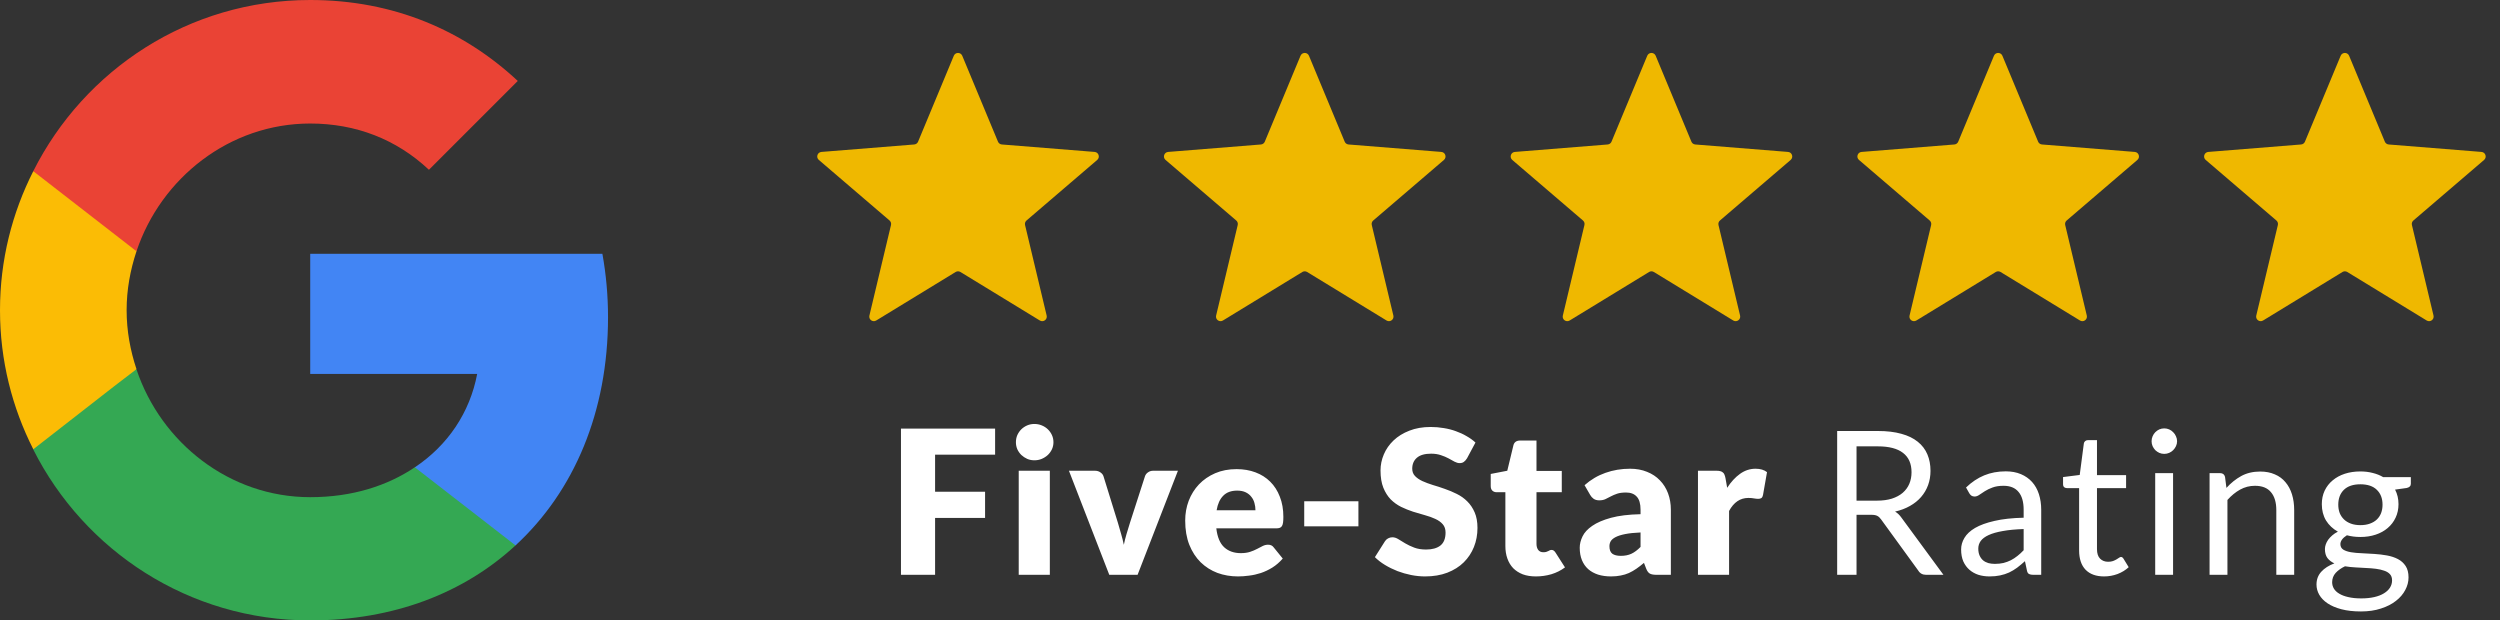
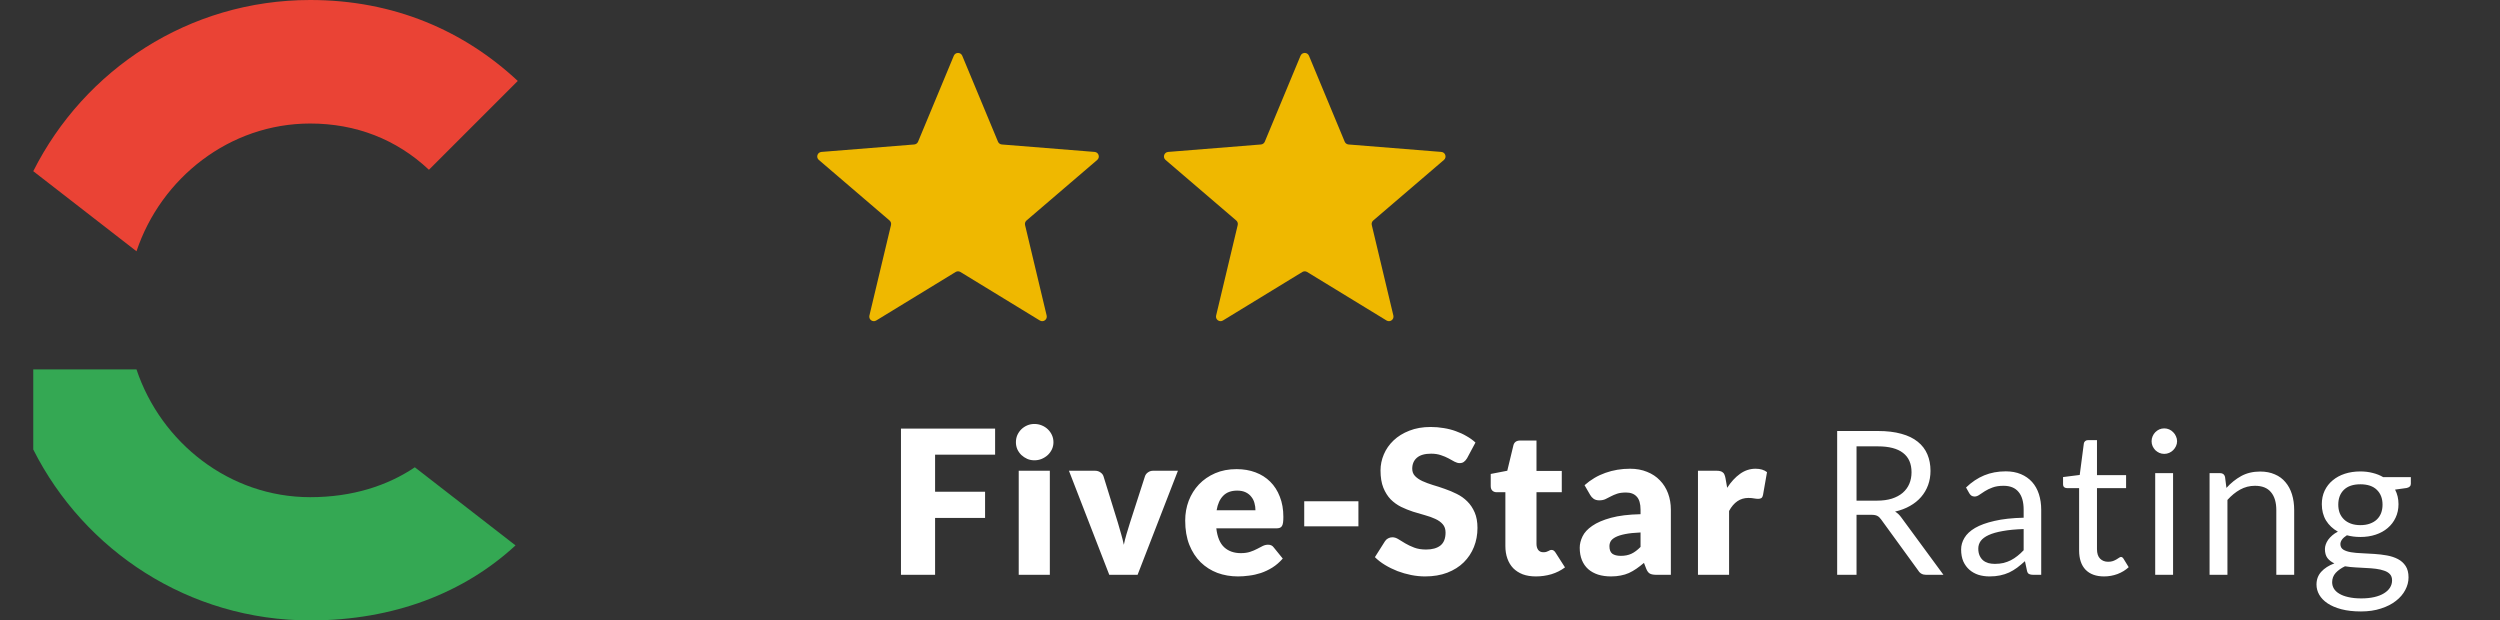
<svg xmlns="http://www.w3.org/2000/svg" width="274" height="68" viewBox="0 0 274 68" fill="none">
  <rect x="0" y="0" width="274" height="68" fill="#333333" stroke="none" />
-   <path d="M66.64 34.772C66.64 32.361 66.424 30.043 66.022 27.817H34V40.984H52.298C51.495 45.219 49.084 48.804 45.467 51.215V59.777H56.502C62.931 53.843 66.64 45.126 66.64 34.772Z" fill="#4285F4" />
  <path d="M33.999 67.998C43.179 67.998 50.875 64.969 56.501 59.776L45.466 51.215C42.437 53.255 38.573 54.491 33.999 54.491C25.159 54.491 17.648 48.526 14.959 40.489H3.646V49.267C9.241 60.364 20.708 67.998 33.999 67.998Z" fill="#34A853" />
-   <path d="M14.96 40.461C14.28 38.421 13.878 36.257 13.878 34.001C13.878 31.745 14.28 29.581 14.96 27.541V18.763H3.647C1.329 23.337 0 28.499 0 34.001C0 39.503 1.329 44.665 3.647 49.239L12.456 42.377L14.96 40.461Z" fill="#FBBC05" />
  <path d="M33.999 13.538C39.006 13.538 43.457 15.269 47.011 18.607L56.748 8.871C50.844 3.369 43.179 0 33.999 0C20.708 0 9.241 7.635 3.646 18.762L14.959 27.54C17.648 19.504 25.159 13.538 33.999 13.538Z" fill="#EA4335" />
  <path d="M104.538 6.11C104.709 5.699 105.291 5.699 105.462 6.11L109.379 15.529C109.451 15.702 109.614 15.82 109.801 15.835L119.97 16.651C120.413 16.686 120.593 17.239 120.255 17.529L112.508 24.165C112.365 24.287 112.303 24.479 112.346 24.661L114.713 34.584C114.817 35.017 114.346 35.358 113.966 35.127L105.261 29.809C105.101 29.712 104.899 29.712 104.739 29.809L96.034 35.127C95.654 35.358 95.183 35.017 95.287 34.584L97.654 24.661C97.697 24.479 97.635 24.287 97.493 24.165L89.745 17.529C89.407 17.239 89.587 16.686 90.03 16.651L100.199 15.835C100.386 15.82 100.549 15.702 100.621 15.529L104.538 6.11Z" fill="#EFB800" />
-   <path d="M180.538 6.11C180.709 5.699 181.291 5.699 181.462 6.11L185.379 15.529C185.451 15.702 185.614 15.82 185.801 15.835L195.97 16.651C196.413 16.686 196.593 17.239 196.255 17.529L188.508 24.165C188.365 24.287 188.303 24.479 188.346 24.661L190.713 34.584C190.817 35.017 190.346 35.358 189.966 35.127L181.261 29.809C181.101 29.712 180.899 29.712 180.739 29.809L172.034 35.127C171.654 35.358 171.183 35.017 171.287 34.584L173.654 24.661C173.697 24.479 173.635 24.287 173.492 24.165L165.745 17.529C165.407 17.239 165.587 16.686 166.03 16.651L176.199 15.835C176.386 15.82 176.549 15.702 176.621 15.529L180.538 6.11Z" fill="#EFB800" />
  <path d="M142.538 6.11C142.709 5.699 143.291 5.699 143.462 6.11L147.379 15.529C147.451 15.702 147.614 15.82 147.801 15.835L157.97 16.651C158.413 16.686 158.593 17.239 158.255 17.529L150.508 24.165C150.365 24.287 150.303 24.479 150.346 24.661L152.713 34.584C152.817 35.017 152.346 35.358 151.966 35.127L143.261 29.809C143.101 29.712 142.899 29.712 142.739 29.809L134.034 35.127C133.654 35.358 133.183 35.017 133.287 34.584L135.654 24.661C135.697 24.479 135.635 24.287 135.492 24.165L127.745 17.529C127.407 17.239 127.587 16.686 128.03 16.651L138.199 15.835C138.386 15.82 138.549 15.702 138.621 15.529L142.538 6.11Z" fill="#EFB800" />
-   <path d="M218.538 6.11C218.709 5.699 219.291 5.699 219.462 6.11L223.379 15.529C223.451 15.702 223.614 15.82 223.801 15.835L233.97 16.651C234.413 16.686 234.593 17.239 234.255 17.529L226.508 24.165C226.365 24.287 226.303 24.479 226.346 24.661L228.713 34.584C228.817 35.017 228.346 35.358 227.966 35.127L219.261 29.809C219.101 29.712 218.899 29.712 218.739 29.809L210.034 35.127C209.654 35.358 209.183 35.017 209.287 34.584L211.654 24.661C211.697 24.479 211.635 24.287 211.492 24.165L203.745 17.529C203.407 17.239 203.587 16.686 204.03 16.651L214.199 15.835C214.386 15.82 214.549 15.702 214.621 15.529L218.538 6.11Z" fill="#EFB800" />
-   <path d="M256.538 6.11C256.709 5.699 257.291 5.699 257.462 6.11L261.379 15.529C261.451 15.702 261.614 15.82 261.801 15.835L271.97 16.651C272.413 16.686 272.593 17.239 272.255 17.529L264.508 24.165C264.365 24.287 264.303 24.479 264.346 24.661L266.713 34.584C266.817 35.017 266.346 35.358 265.966 35.127L257.261 29.809C257.101 29.712 256.899 29.712 256.739 29.809L248.034 35.127C247.654 35.358 247.183 35.017 247.287 34.584L249.654 24.661C249.697 24.479 249.635 24.287 249.492 24.165L241.745 17.529C241.407 17.239 241.587 16.686 242.03 16.651L252.199 15.835C252.386 15.82 252.549 15.702 252.621 15.529L256.538 6.11Z" fill="#EFB800" />
  <path d="M109.064 46.973V49.833H102.486V53.892H107.964V56.763H102.486V63H98.746V46.973H109.064ZM115.062 51.593V63H111.652V51.593H115.062ZM115.458 48.469C115.458 48.74 115.403 48.997 115.293 49.239C115.183 49.474 115.033 49.683 114.842 49.866C114.651 50.042 114.428 50.185 114.171 50.295C113.922 50.398 113.654 50.449 113.368 50.449C113.089 50.449 112.829 50.398 112.587 50.295C112.345 50.185 112.129 50.042 111.938 49.866C111.755 49.683 111.608 49.474 111.498 49.239C111.395 48.997 111.344 48.74 111.344 48.469C111.344 48.19 111.395 47.93 111.498 47.688C111.608 47.446 111.755 47.233 111.938 47.05C112.129 46.867 112.345 46.724 112.587 46.621C112.829 46.518 113.089 46.467 113.368 46.467C113.654 46.467 113.922 46.518 114.171 46.621C114.428 46.724 114.651 46.867 114.842 47.05C115.033 47.233 115.183 47.446 115.293 47.688C115.403 47.93 115.458 48.19 115.458 48.469ZM124.679 63H121.577L117.155 51.593H119.993C120.235 51.593 120.437 51.652 120.598 51.769C120.767 51.879 120.881 52.018 120.939 52.187L122.523 57.302C122.648 57.72 122.765 58.127 122.875 58.523C122.993 58.919 123.092 59.315 123.172 59.711C123.253 59.315 123.352 58.919 123.469 58.523C123.587 58.127 123.711 57.72 123.843 57.302L125.493 52.187C125.552 52.018 125.662 51.879 125.823 51.769C125.985 51.652 126.175 51.593 126.395 51.593H129.101L124.679 63ZM135.53 51.417C136.285 51.417 136.974 51.534 137.598 51.769C138.228 52.004 138.767 52.345 139.215 52.792C139.669 53.239 140.021 53.789 140.271 54.442C140.527 55.087 140.656 55.821 140.656 56.642C140.656 56.899 140.645 57.108 140.623 57.269C140.601 57.43 140.56 57.559 140.502 57.654C140.443 57.749 140.362 57.815 140.26 57.852C140.164 57.889 140.04 57.907 139.886 57.907H133.308C133.418 58.86 133.707 59.553 134.177 59.986C134.646 60.411 135.251 60.624 135.992 60.624C136.388 60.624 136.729 60.576 137.015 60.481C137.301 60.386 137.554 60.279 137.774 60.162C138.001 60.045 138.206 59.938 138.39 59.843C138.58 59.748 138.778 59.7 138.984 59.7C139.255 59.7 139.46 59.799 139.6 59.997L140.59 61.218C140.238 61.621 139.856 61.951 139.446 62.208C139.042 62.457 138.624 62.655 138.192 62.802C137.766 62.941 137.337 63.037 136.905 63.088C136.479 63.147 136.072 63.176 135.684 63.176C134.884 63.176 134.133 63.048 133.429 62.791C132.732 62.527 132.12 62.138 131.592 61.625C131.071 61.112 130.657 60.474 130.349 59.711C130.048 58.948 129.898 58.061 129.898 57.049C129.898 56.286 130.026 55.564 130.283 54.882C130.547 54.2 130.921 53.602 131.405 53.089C131.896 52.576 132.486 52.169 133.176 51.868C133.872 51.567 134.657 51.417 135.53 51.417ZM135.596 53.771C134.943 53.771 134.433 53.958 134.067 54.332C133.7 54.699 133.458 55.23 133.341 55.927H137.598C137.598 55.656 137.561 55.392 137.488 55.135C137.422 54.878 137.308 54.651 137.147 54.453C136.993 54.248 136.787 54.083 136.531 53.958C136.274 53.833 135.962 53.771 135.596 53.771ZM142.943 54.937H148.883V57.687H142.943V54.937ZM160.787 50.229C160.677 50.405 160.56 50.537 160.435 50.625C160.318 50.713 160.164 50.757 159.973 50.757C159.804 50.757 159.621 50.706 159.423 50.603C159.232 50.493 159.012 50.372 158.763 50.24C158.521 50.108 158.242 49.991 157.927 49.888C157.612 49.778 157.252 49.723 156.849 49.723C156.152 49.723 155.632 49.873 155.287 50.174C154.95 50.467 154.781 50.867 154.781 51.373C154.781 51.696 154.884 51.963 155.089 52.176C155.294 52.389 155.562 52.572 155.892 52.726C156.229 52.88 156.611 53.023 157.036 53.155C157.469 53.28 157.909 53.423 158.356 53.584C158.803 53.738 159.24 53.921 159.665 54.134C160.098 54.347 160.479 54.618 160.809 54.948C161.146 55.278 161.418 55.681 161.623 56.158C161.828 56.627 161.931 57.196 161.931 57.863C161.931 58.604 161.803 59.297 161.546 59.942C161.289 60.587 160.915 61.152 160.424 61.636C159.94 62.113 159.339 62.49 158.62 62.769C157.909 63.04 157.098 63.176 156.189 63.176C155.69 63.176 155.181 63.125 154.66 63.022C154.147 62.919 153.648 62.776 153.164 62.593C152.68 62.402 152.225 62.179 151.8 61.922C151.375 61.665 151.004 61.379 150.689 61.064L151.789 59.326C151.87 59.194 151.983 59.088 152.13 59.007C152.277 58.926 152.434 58.886 152.603 58.886C152.823 58.886 153.043 58.956 153.263 59.095C153.49 59.234 153.743 59.388 154.022 59.557C154.308 59.726 154.634 59.88 155.001 60.019C155.368 60.158 155.8 60.228 156.299 60.228C156.974 60.228 157.498 60.081 157.872 59.788C158.246 59.487 158.433 59.014 158.433 58.369C158.433 57.995 158.33 57.691 158.125 57.456C157.92 57.221 157.648 57.027 157.311 56.873C156.981 56.719 156.603 56.583 156.178 56.466C155.753 56.349 155.316 56.22 154.869 56.081C154.422 55.934 153.985 55.758 153.56 55.553C153.135 55.34 152.753 55.065 152.416 54.728C152.086 54.383 151.818 53.958 151.613 53.452C151.408 52.939 151.305 52.308 151.305 51.56C151.305 50.959 151.426 50.372 151.668 49.8C151.91 49.228 152.266 48.718 152.735 48.271C153.204 47.824 153.78 47.468 154.462 47.204C155.144 46.933 155.925 46.797 156.805 46.797C157.296 46.797 157.773 46.837 158.235 46.918C158.704 46.991 159.148 47.105 159.566 47.259C159.984 47.406 160.373 47.585 160.732 47.798C161.099 48.003 161.425 48.238 161.711 48.502L160.787 50.229ZM168.333 63.176C167.79 63.176 167.31 63.099 166.892 62.945C166.481 62.784 166.133 62.56 165.847 62.274C165.568 61.981 165.356 61.629 165.209 61.218C165.062 60.807 164.989 60.349 164.989 59.843V53.947H164.021C163.845 53.947 163.695 53.892 163.57 53.782C163.445 53.665 163.383 53.496 163.383 53.276V51.945L165.198 51.593L165.869 48.81C165.957 48.458 166.206 48.282 166.617 48.282H168.399V51.615H171.171V53.947H168.399V59.612C168.399 59.876 168.461 60.096 168.586 60.272C168.718 60.441 168.905 60.525 169.147 60.525C169.272 60.525 169.374 60.514 169.455 60.492C169.543 60.463 169.616 60.433 169.675 60.404C169.741 60.367 169.8 60.338 169.851 60.316C169.91 60.287 169.976 60.272 170.049 60.272C170.152 60.272 170.232 60.298 170.291 60.349C170.357 60.393 170.423 60.466 170.489 60.569L171.523 62.186C171.083 62.516 170.588 62.765 170.038 62.934C169.488 63.095 168.92 63.176 168.333 63.176ZM181.564 63C181.241 63 180.995 62.956 180.827 62.868C180.665 62.78 180.53 62.597 180.42 62.318L180.178 61.691C179.892 61.933 179.617 62.146 179.353 62.329C179.089 62.512 178.814 62.67 178.528 62.802C178.249 62.927 177.948 63.018 177.626 63.077C177.31 63.143 176.958 63.176 176.57 63.176C176.049 63.176 175.576 63.11 175.151 62.978C174.725 62.839 174.362 62.637 174.062 62.373C173.768 62.109 173.541 61.783 173.38 61.394C173.218 60.998 173.138 60.543 173.138 60.03C173.138 59.627 173.24 59.212 173.446 58.787C173.651 58.362 174.007 57.977 174.513 57.632C175.019 57.28 175.701 56.987 176.559 56.752C177.417 56.517 178.498 56.385 179.804 56.356V55.872C179.804 55.205 179.664 54.724 179.386 54.431C179.114 54.13 178.726 53.98 178.22 53.98C177.816 53.98 177.486 54.024 177.23 54.112C176.973 54.2 176.742 54.299 176.537 54.409C176.339 54.519 176.144 54.618 175.954 54.706C175.763 54.794 175.536 54.838 175.272 54.838C175.037 54.838 174.835 54.783 174.667 54.673C174.505 54.556 174.377 54.413 174.282 54.244L173.666 53.177C174.355 52.568 175.118 52.117 175.954 51.824C176.797 51.523 177.699 51.373 178.66 51.373C179.349 51.373 179.969 51.487 180.519 51.714C181.076 51.934 181.545 52.246 181.927 52.649C182.315 53.045 182.612 53.518 182.818 54.068C183.023 54.618 183.126 55.219 183.126 55.872V63H181.564ZM177.648 60.921C178.088 60.921 178.473 60.844 178.803 60.69C179.133 60.536 179.466 60.287 179.804 59.942V58.358C179.122 58.387 178.561 58.446 178.121 58.534C177.681 58.622 177.332 58.732 177.076 58.864C176.819 58.996 176.639 59.146 176.537 59.315C176.441 59.484 176.394 59.667 176.394 59.865C176.394 60.254 176.5 60.529 176.713 60.69C176.925 60.844 177.237 60.921 177.648 60.921ZM186.097 63V51.593H188.121C188.29 51.593 188.429 51.608 188.539 51.637C188.656 51.666 188.752 51.714 188.825 51.78C188.906 51.839 188.964 51.919 189.001 52.022C189.045 52.125 189.082 52.249 189.111 52.396L189.298 53.463C189.716 52.818 190.185 52.308 190.706 51.934C191.227 51.56 191.795 51.373 192.411 51.373C192.932 51.373 193.35 51.498 193.665 51.747L193.225 54.255C193.196 54.409 193.137 54.519 193.049 54.585C192.961 54.644 192.844 54.673 192.697 54.673C192.572 54.673 192.426 54.658 192.257 54.629C192.088 54.592 191.876 54.574 191.619 54.574C190.724 54.574 190.02 55.051 189.507 56.004V63H186.097ZM203.476 56.422V63H201.353V47.237H205.808C206.805 47.237 207.667 47.34 208.393 47.545C209.119 47.743 209.716 48.033 210.186 48.414C210.662 48.795 211.014 49.257 211.242 49.8C211.469 50.335 211.583 50.937 211.583 51.604C211.583 52.161 211.495 52.682 211.319 53.166C211.143 53.65 210.886 54.086 210.549 54.475C210.219 54.856 209.812 55.183 209.328 55.454C208.851 55.725 208.308 55.931 207.7 56.07C207.964 56.224 208.198 56.448 208.404 56.741L213.002 63H211.11C210.721 63 210.435 62.85 210.252 62.549L206.16 56.917C206.035 56.741 205.899 56.616 205.753 56.543C205.606 56.462 205.386 56.422 205.093 56.422H203.476ZM203.476 54.871H205.709C206.332 54.871 206.878 54.798 207.348 54.651C207.824 54.497 208.22 54.284 208.536 54.013C208.858 53.734 209.1 53.404 209.262 53.023C209.423 52.642 209.504 52.22 209.504 51.758C209.504 50.819 209.192 50.112 208.569 49.635C207.953 49.158 207.032 48.92 205.808 48.92H203.476V54.871ZM223.717 63H222.848C222.657 63 222.503 62.971 222.386 62.912C222.269 62.853 222.192 62.729 222.155 62.538L221.935 61.504C221.642 61.768 221.356 62.006 221.077 62.219C220.798 62.424 220.505 62.6 220.197 62.747C219.889 62.886 219.559 62.993 219.207 63.066C218.862 63.139 218.477 63.176 218.052 63.176C217.619 63.176 217.212 63.117 216.831 63C216.457 62.875 216.131 62.692 215.852 62.45C215.573 62.208 215.35 61.904 215.181 61.537C215.02 61.163 214.939 60.723 214.939 60.217C214.939 59.777 215.06 59.355 215.302 58.952C215.544 58.541 215.933 58.178 216.468 57.863C217.011 57.548 217.718 57.291 218.591 57.093C219.464 56.888 220.531 56.77 221.792 56.741V55.872C221.792 55.007 221.605 54.354 221.231 53.914C220.864 53.467 220.318 53.243 219.592 53.243C219.115 53.243 218.712 53.305 218.382 53.43C218.059 53.547 217.777 53.683 217.535 53.837C217.3 53.984 217.095 54.119 216.919 54.244C216.75 54.361 216.582 54.42 216.413 54.42C216.281 54.42 216.164 54.387 216.061 54.321C215.966 54.248 215.889 54.16 215.83 54.057L215.478 53.43C216.094 52.836 216.758 52.392 217.469 52.099C218.18 51.806 218.969 51.659 219.834 51.659C220.457 51.659 221.011 51.762 221.495 51.967C221.979 52.172 222.386 52.458 222.716 52.825C223.046 53.192 223.295 53.635 223.464 54.156C223.633 54.677 223.717 55.249 223.717 55.872V63ZM218.635 61.801C218.98 61.801 219.295 61.768 219.581 61.702C219.867 61.629 220.135 61.53 220.384 61.405C220.641 61.273 220.883 61.115 221.11 60.932C221.345 60.749 221.572 60.54 221.792 60.305V57.984C220.89 58.013 220.124 58.087 219.493 58.204C218.862 58.314 218.349 58.461 217.953 58.644C217.557 58.827 217.267 59.044 217.084 59.293C216.908 59.542 216.82 59.821 216.82 60.129C216.82 60.422 216.868 60.675 216.963 60.888C217.058 61.101 217.187 61.277 217.348 61.416C217.509 61.548 217.7 61.647 217.92 61.713C218.14 61.772 218.378 61.801 218.635 61.801ZM230.61 63.176C229.73 63.176 229.052 62.93 228.575 62.439C228.106 61.948 227.871 61.24 227.871 60.316V53.496H226.529C226.412 53.496 226.313 53.463 226.232 53.397C226.152 53.324 226.111 53.214 226.111 53.067V52.286L227.937 52.055L228.388 48.612C228.403 48.502 228.451 48.414 228.531 48.348C228.612 48.275 228.715 48.238 228.839 48.238H229.829V52.077H233.019V53.496H229.829V60.184C229.829 60.653 229.943 61.002 230.17 61.229C230.398 61.456 230.691 61.57 231.05 61.57C231.256 61.57 231.432 61.544 231.578 61.493C231.732 61.434 231.864 61.372 231.974 61.306C232.084 61.24 232.176 61.181 232.249 61.13C232.33 61.071 232.4 61.042 232.458 61.042C232.561 61.042 232.653 61.104 232.733 61.229L233.305 62.164C232.968 62.479 232.561 62.729 232.084 62.912C231.608 63.088 231.116 63.176 230.61 63.176ZM238.168 51.857V63H236.21V51.857H238.168ZM238.608 48.359C238.608 48.55 238.568 48.729 238.487 48.898C238.414 49.059 238.311 49.206 238.179 49.338C238.055 49.463 237.908 49.562 237.739 49.635C237.571 49.708 237.391 49.745 237.2 49.745C237.01 49.745 236.83 49.708 236.661 49.635C236.5 49.562 236.353 49.463 236.221 49.338C236.097 49.206 235.998 49.059 235.924 48.898C235.851 48.729 235.814 48.55 235.814 48.359C235.814 48.168 235.851 47.989 235.924 47.82C235.998 47.644 236.097 47.494 236.221 47.369C236.353 47.237 236.5 47.134 236.661 47.061C236.83 46.988 237.01 46.951 237.2 46.951C237.391 46.951 237.571 46.988 237.739 47.061C237.908 47.134 238.055 47.237 238.179 47.369C238.311 47.494 238.414 47.644 238.487 47.82C238.568 47.989 238.608 48.168 238.608 48.359ZM242.169 63V51.857H243.335C243.614 51.857 243.79 51.993 243.863 52.264L244.017 53.474C244.501 52.939 245.04 52.506 245.634 52.176C246.236 51.846 246.929 51.681 247.713 51.681C248.322 51.681 248.857 51.784 249.319 51.989C249.789 52.187 250.177 52.473 250.485 52.847C250.801 53.214 251.039 53.657 251.2 54.178C251.362 54.699 251.442 55.274 251.442 55.905V63H249.484V55.905C249.484 55.062 249.29 54.409 248.901 53.947C248.52 53.478 247.933 53.243 247.141 53.243C246.562 53.243 246.019 53.382 245.513 53.661C245.015 53.94 244.553 54.317 244.127 54.794V63H242.169ZM258.695 51.67C259.179 51.67 259.63 51.725 260.048 51.835C260.473 51.938 260.858 52.092 261.203 52.297H264.228V53.023C264.228 53.265 264.074 53.419 263.766 53.485L262.501 53.661C262.75 54.138 262.875 54.669 262.875 55.256C262.875 55.799 262.769 56.294 262.556 56.741C262.351 57.181 262.061 57.559 261.687 57.874C261.32 58.189 260.88 58.431 260.367 58.6C259.861 58.769 259.304 58.853 258.695 58.853C258.174 58.853 257.683 58.791 257.221 58.666C256.986 58.813 256.807 58.97 256.682 59.139C256.565 59.308 256.506 59.473 256.506 59.634C256.506 59.898 256.612 60.1 256.825 60.239C257.038 60.371 257.32 60.466 257.672 60.525C258.024 60.584 258.424 60.62 258.871 60.635C259.318 60.65 259.773 60.675 260.235 60.712C260.704 60.741 261.163 60.796 261.61 60.877C262.057 60.958 262.457 61.09 262.809 61.273C263.161 61.456 263.443 61.709 263.656 62.032C263.869 62.355 263.975 62.773 263.975 63.286C263.975 63.763 263.854 64.225 263.612 64.672C263.377 65.119 263.036 65.515 262.589 65.86C262.142 66.212 261.595 66.491 260.95 66.696C260.305 66.909 259.575 67.015 258.761 67.015C257.947 67.015 257.232 66.934 256.616 66.773C256.007 66.612 255.501 66.395 255.098 66.124C254.695 65.853 254.39 65.537 254.185 65.178C253.987 64.826 253.888 64.456 253.888 64.067C253.888 63.517 254.06 63.051 254.405 62.67C254.757 62.281 255.237 61.973 255.846 61.746C255.531 61.599 255.278 61.405 255.087 61.163C254.904 60.914 254.812 60.584 254.812 60.173C254.812 60.012 254.841 59.847 254.9 59.678C254.959 59.502 255.047 59.33 255.164 59.161C255.289 58.992 255.439 58.831 255.615 58.677C255.791 58.523 255.996 58.387 256.231 58.27C255.681 57.962 255.248 57.555 254.933 57.049C254.625 56.536 254.471 55.938 254.471 55.256C254.471 54.713 254.574 54.222 254.779 53.782C254.992 53.335 255.285 52.957 255.659 52.649C256.033 52.334 256.477 52.092 256.99 51.923C257.511 51.754 258.079 51.67 258.695 51.67ZM262.171 63.605C262.171 63.326 262.094 63.103 261.94 62.934C261.786 62.765 261.577 62.637 261.313 62.549C261.049 62.454 260.745 62.384 260.4 62.34C260.055 62.296 259.692 62.267 259.311 62.252C258.93 62.23 258.541 62.208 258.145 62.186C257.749 62.164 257.371 62.124 257.012 62.065C256.594 62.263 256.253 62.505 255.989 62.791C255.732 63.077 255.604 63.418 255.604 63.814C255.604 64.063 255.666 64.294 255.791 64.507C255.923 64.727 256.121 64.914 256.385 65.068C256.649 65.229 256.979 65.354 257.375 65.442C257.778 65.537 258.251 65.585 258.794 65.585C259.322 65.585 259.795 65.537 260.213 65.442C260.631 65.347 260.983 65.211 261.269 65.035C261.562 64.859 261.786 64.65 261.94 64.408C262.094 64.166 262.171 63.898 262.171 63.605ZM258.695 57.555C259.091 57.555 259.439 57.5 259.74 57.39C260.048 57.28 260.305 57.126 260.51 56.928C260.715 56.73 260.869 56.495 260.972 56.224C261.075 55.945 261.126 55.641 261.126 55.311C261.126 54.629 260.917 54.086 260.499 53.683C260.088 53.28 259.487 53.078 258.695 53.078C257.91 53.078 257.309 53.28 256.891 53.683C256.48 54.086 256.275 54.629 256.275 55.311C256.275 55.641 256.326 55.945 256.429 56.224C256.539 56.495 256.697 56.73 256.902 56.928C257.107 57.126 257.36 57.28 257.661 57.39C257.962 57.5 258.306 57.555 258.695 57.555Z" fill="white" />
</svg>